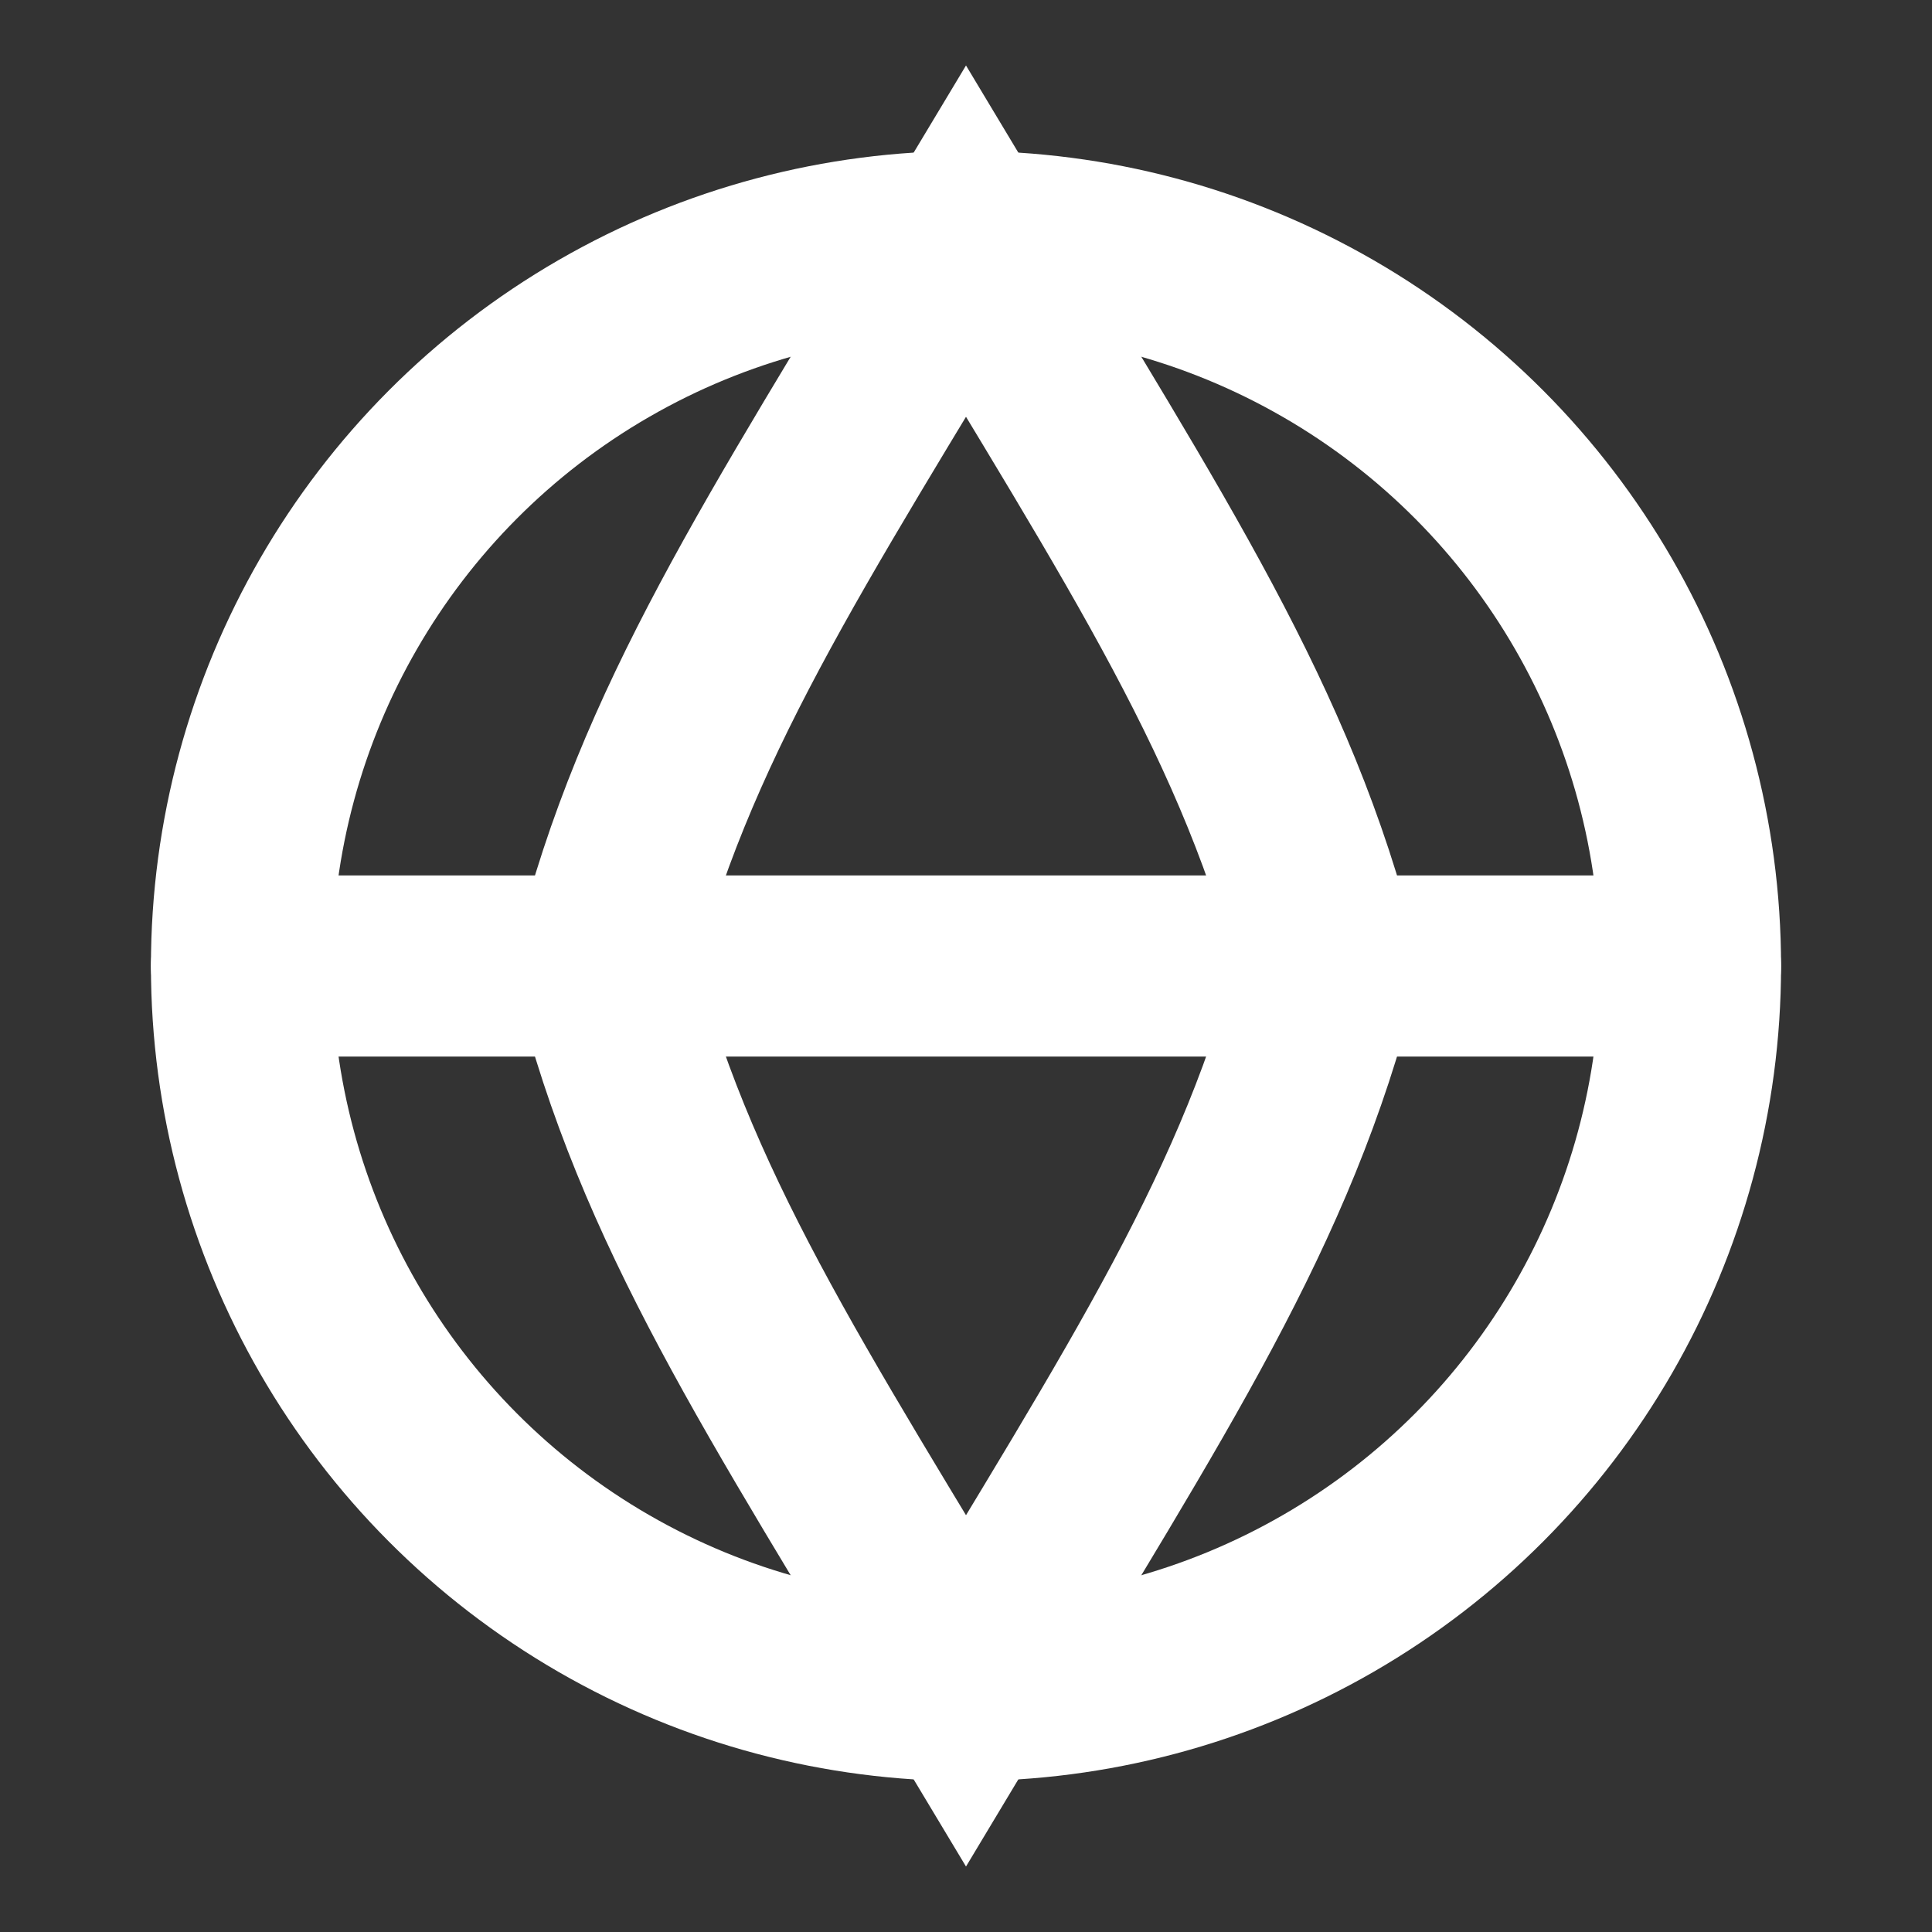
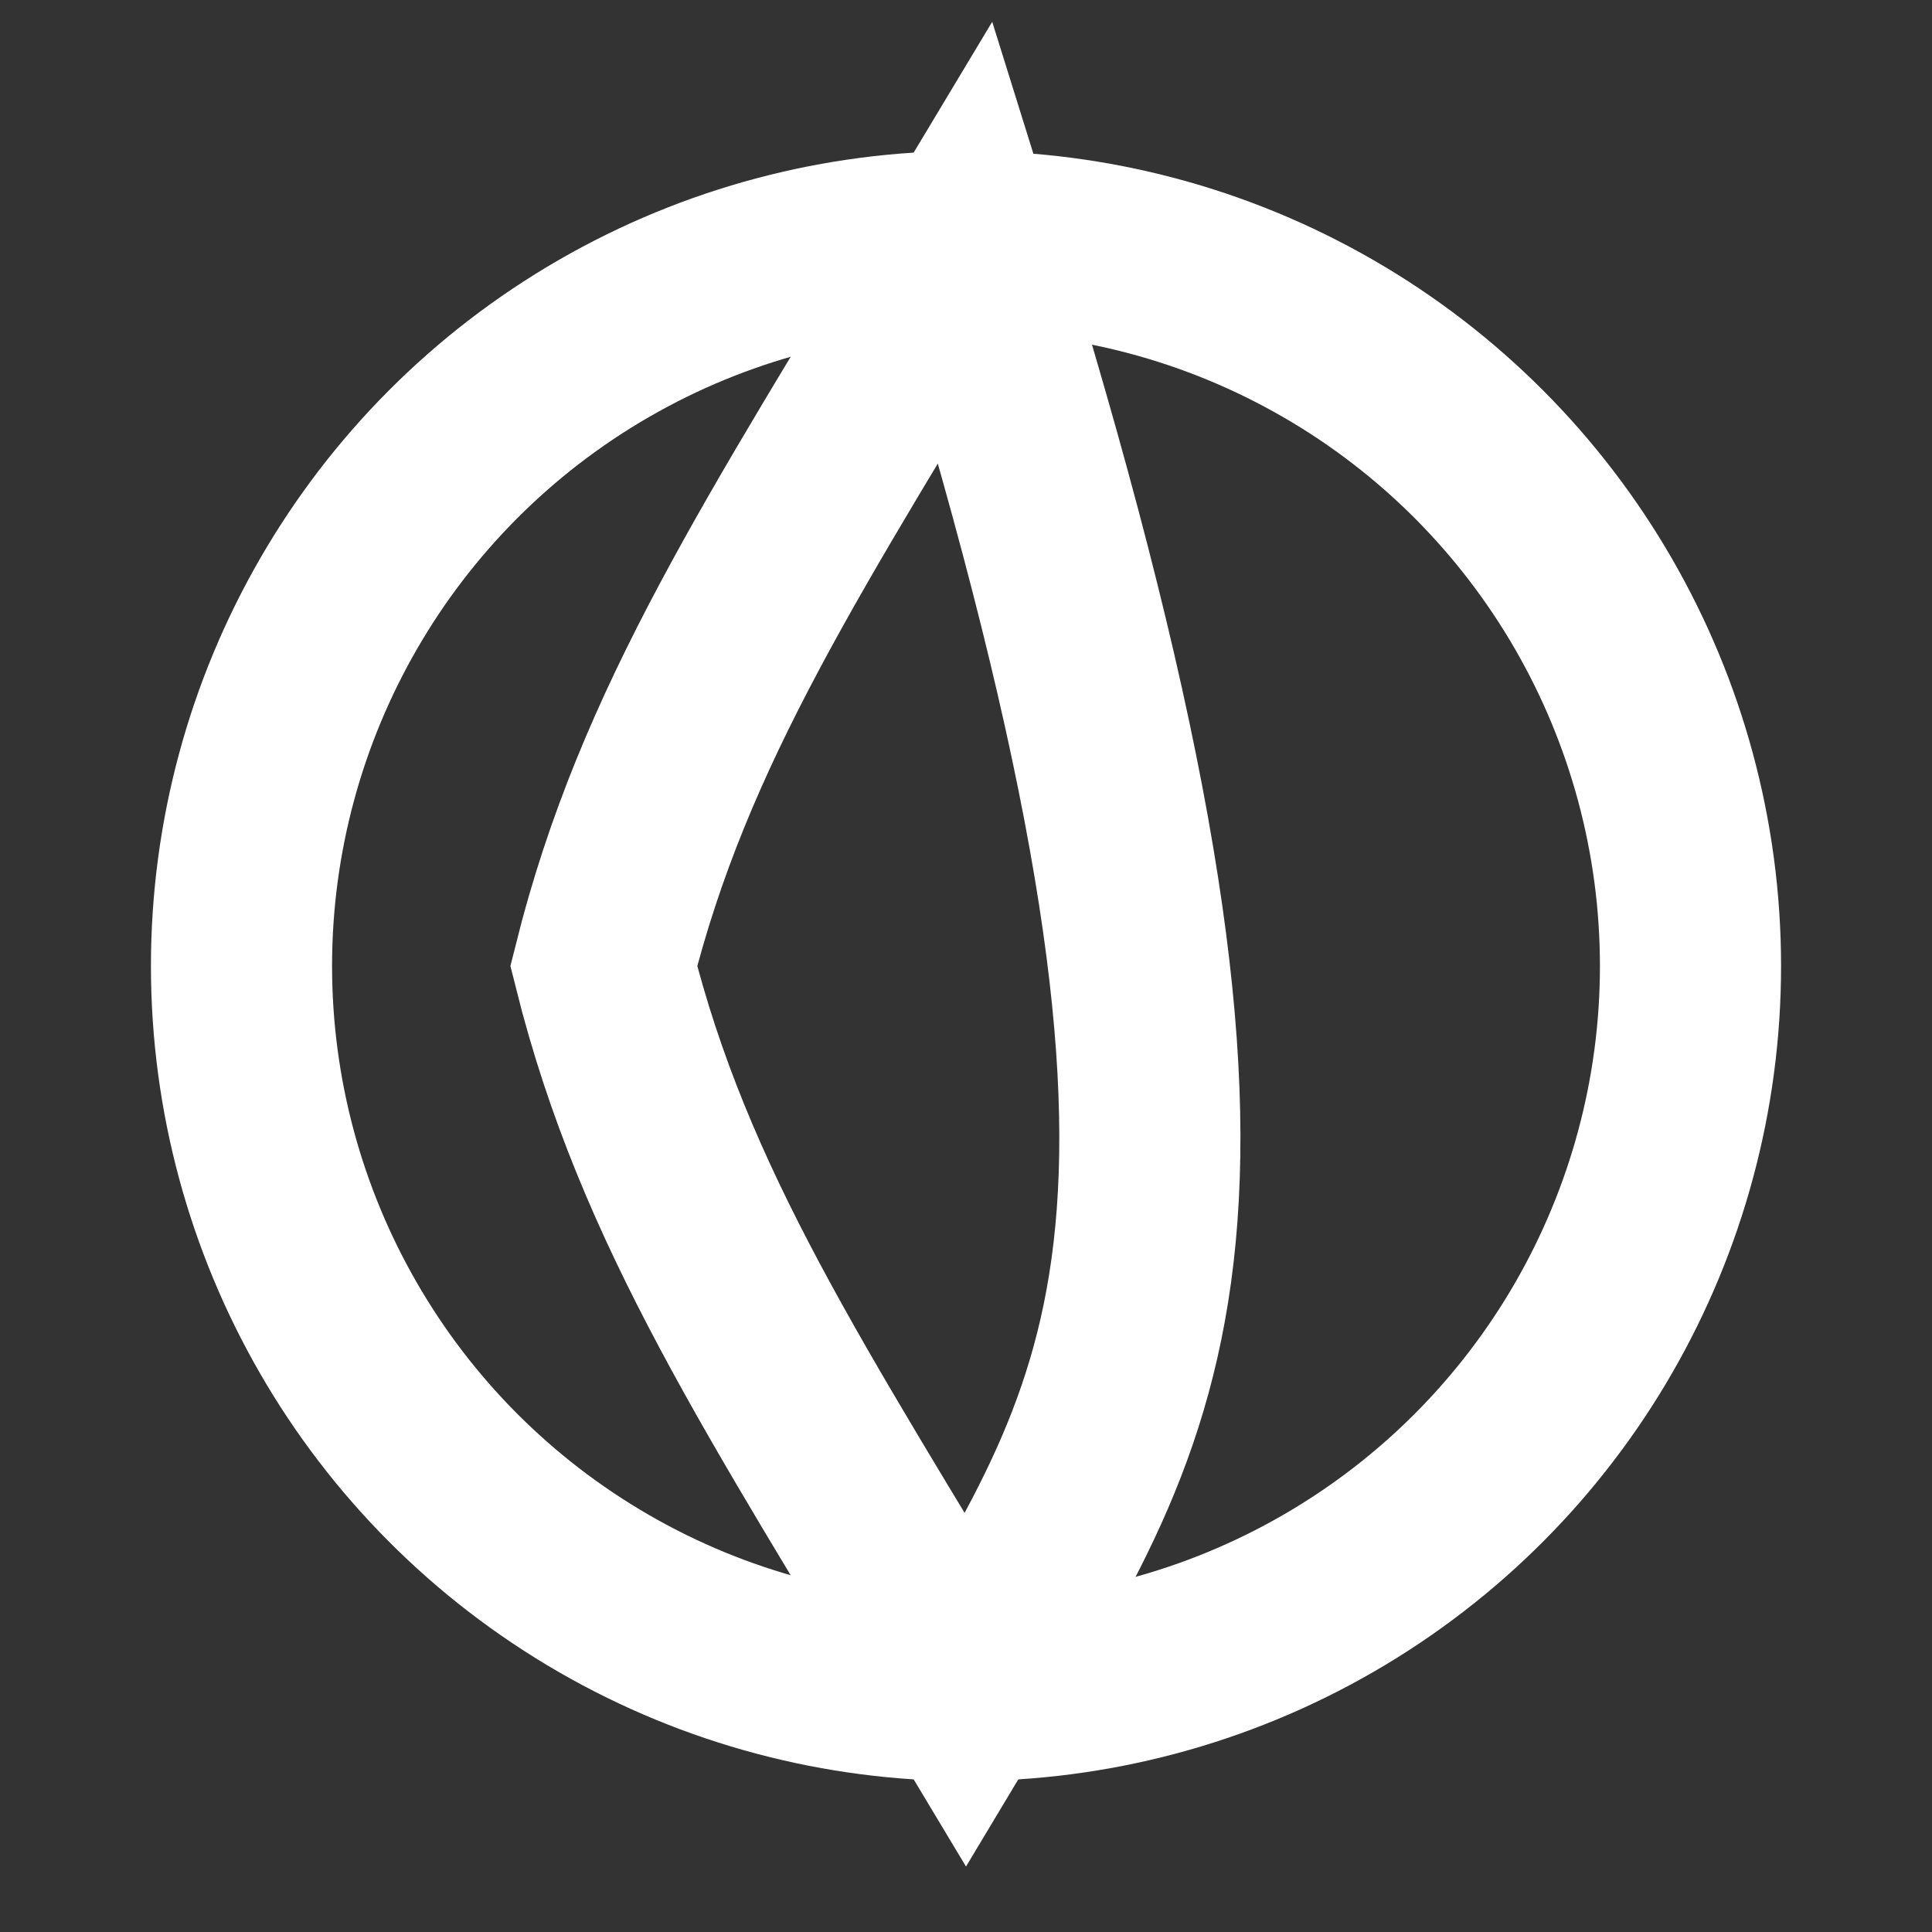
<svg xmlns="http://www.w3.org/2000/svg" width="16" height="16" viewBox="0 0 16 16" fill="none">
  <rect x="0" y="0" width="16" height="16" fill="#333333" stroke="none" />
  <circle cx="8" cy="8" r="6" stroke="white" stroke-width="1.5" fill="none" />
-   <path d="M2 8H14" stroke="white" stroke-width="1.5" stroke-linecap="round" />
-   <path d="M8 2C9.5 4.5 10.5 6 11 8C10.5 10 9.5 11.5 8 14C6.5 11.5 5.5 10 5 8C5.5 6 6.5 4.5 8 2Z" stroke="white" stroke-width="1.5" fill="none" />
+   <path d="M8 2C10.5 10 9.5 11.5 8 14C6.5 11.5 5.5 10 5 8C5.5 6 6.5 4.5 8 2Z" stroke="white" stroke-width="1.5" fill="none" />
</svg>